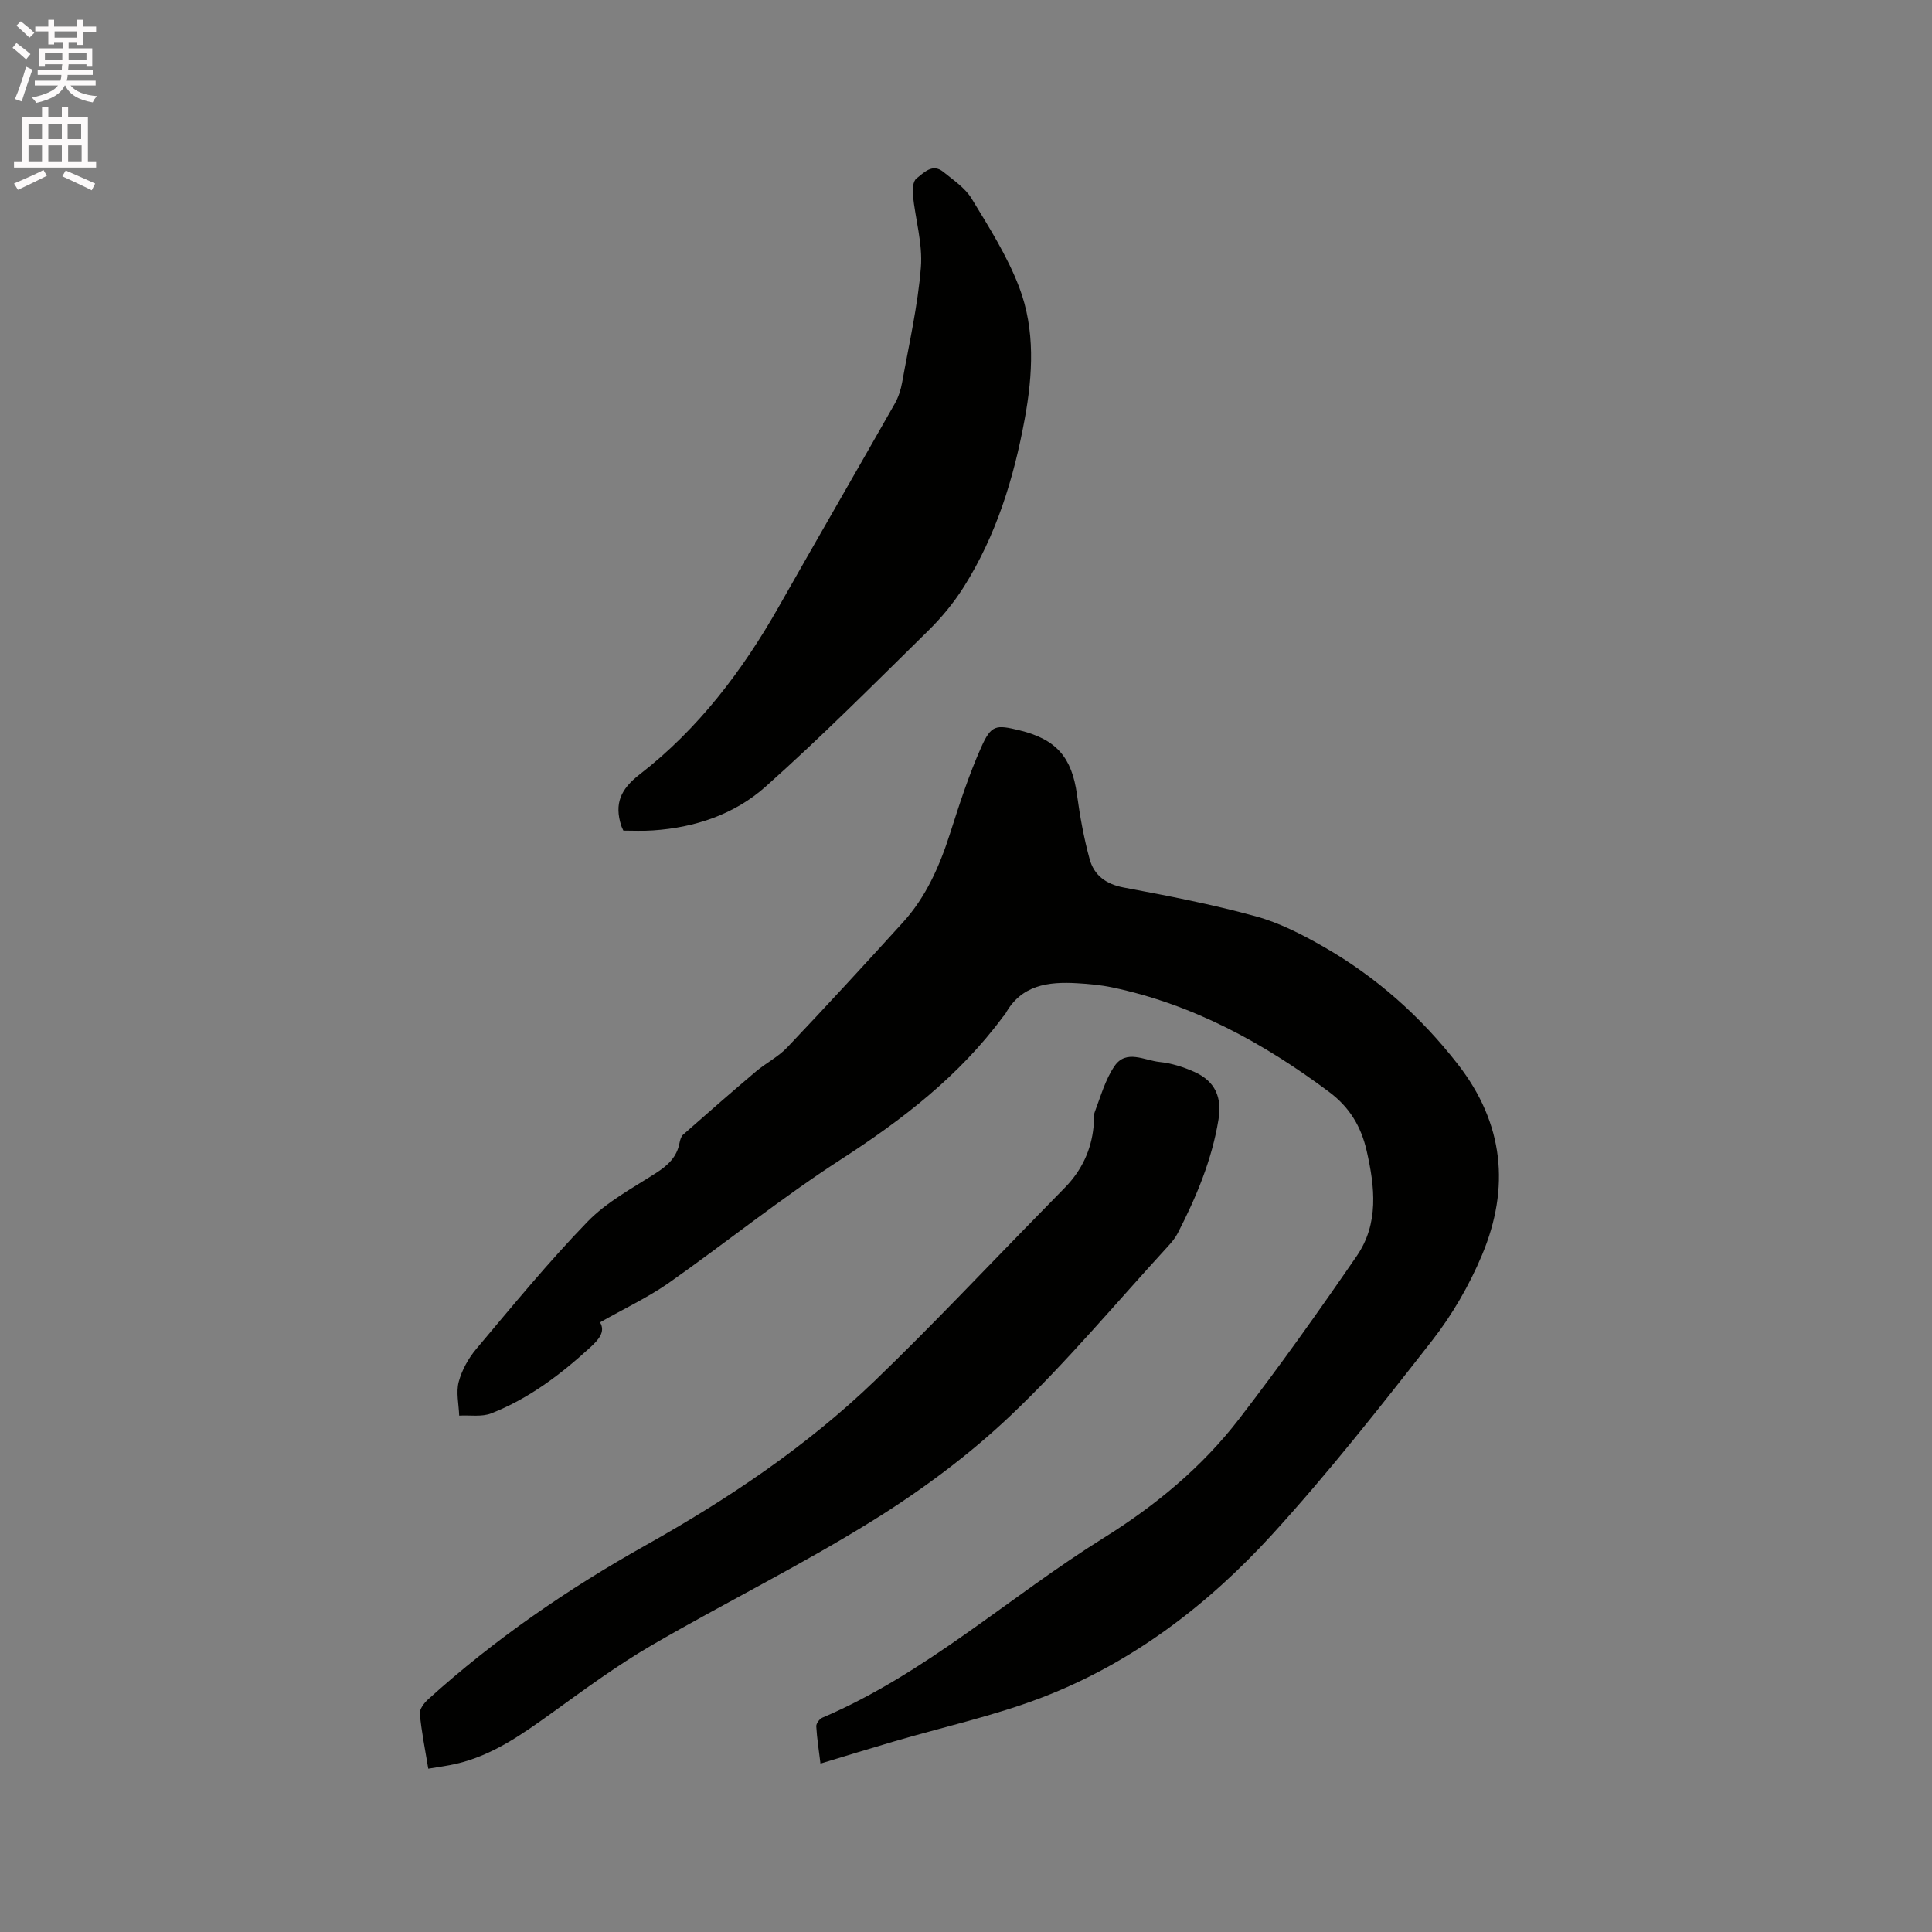
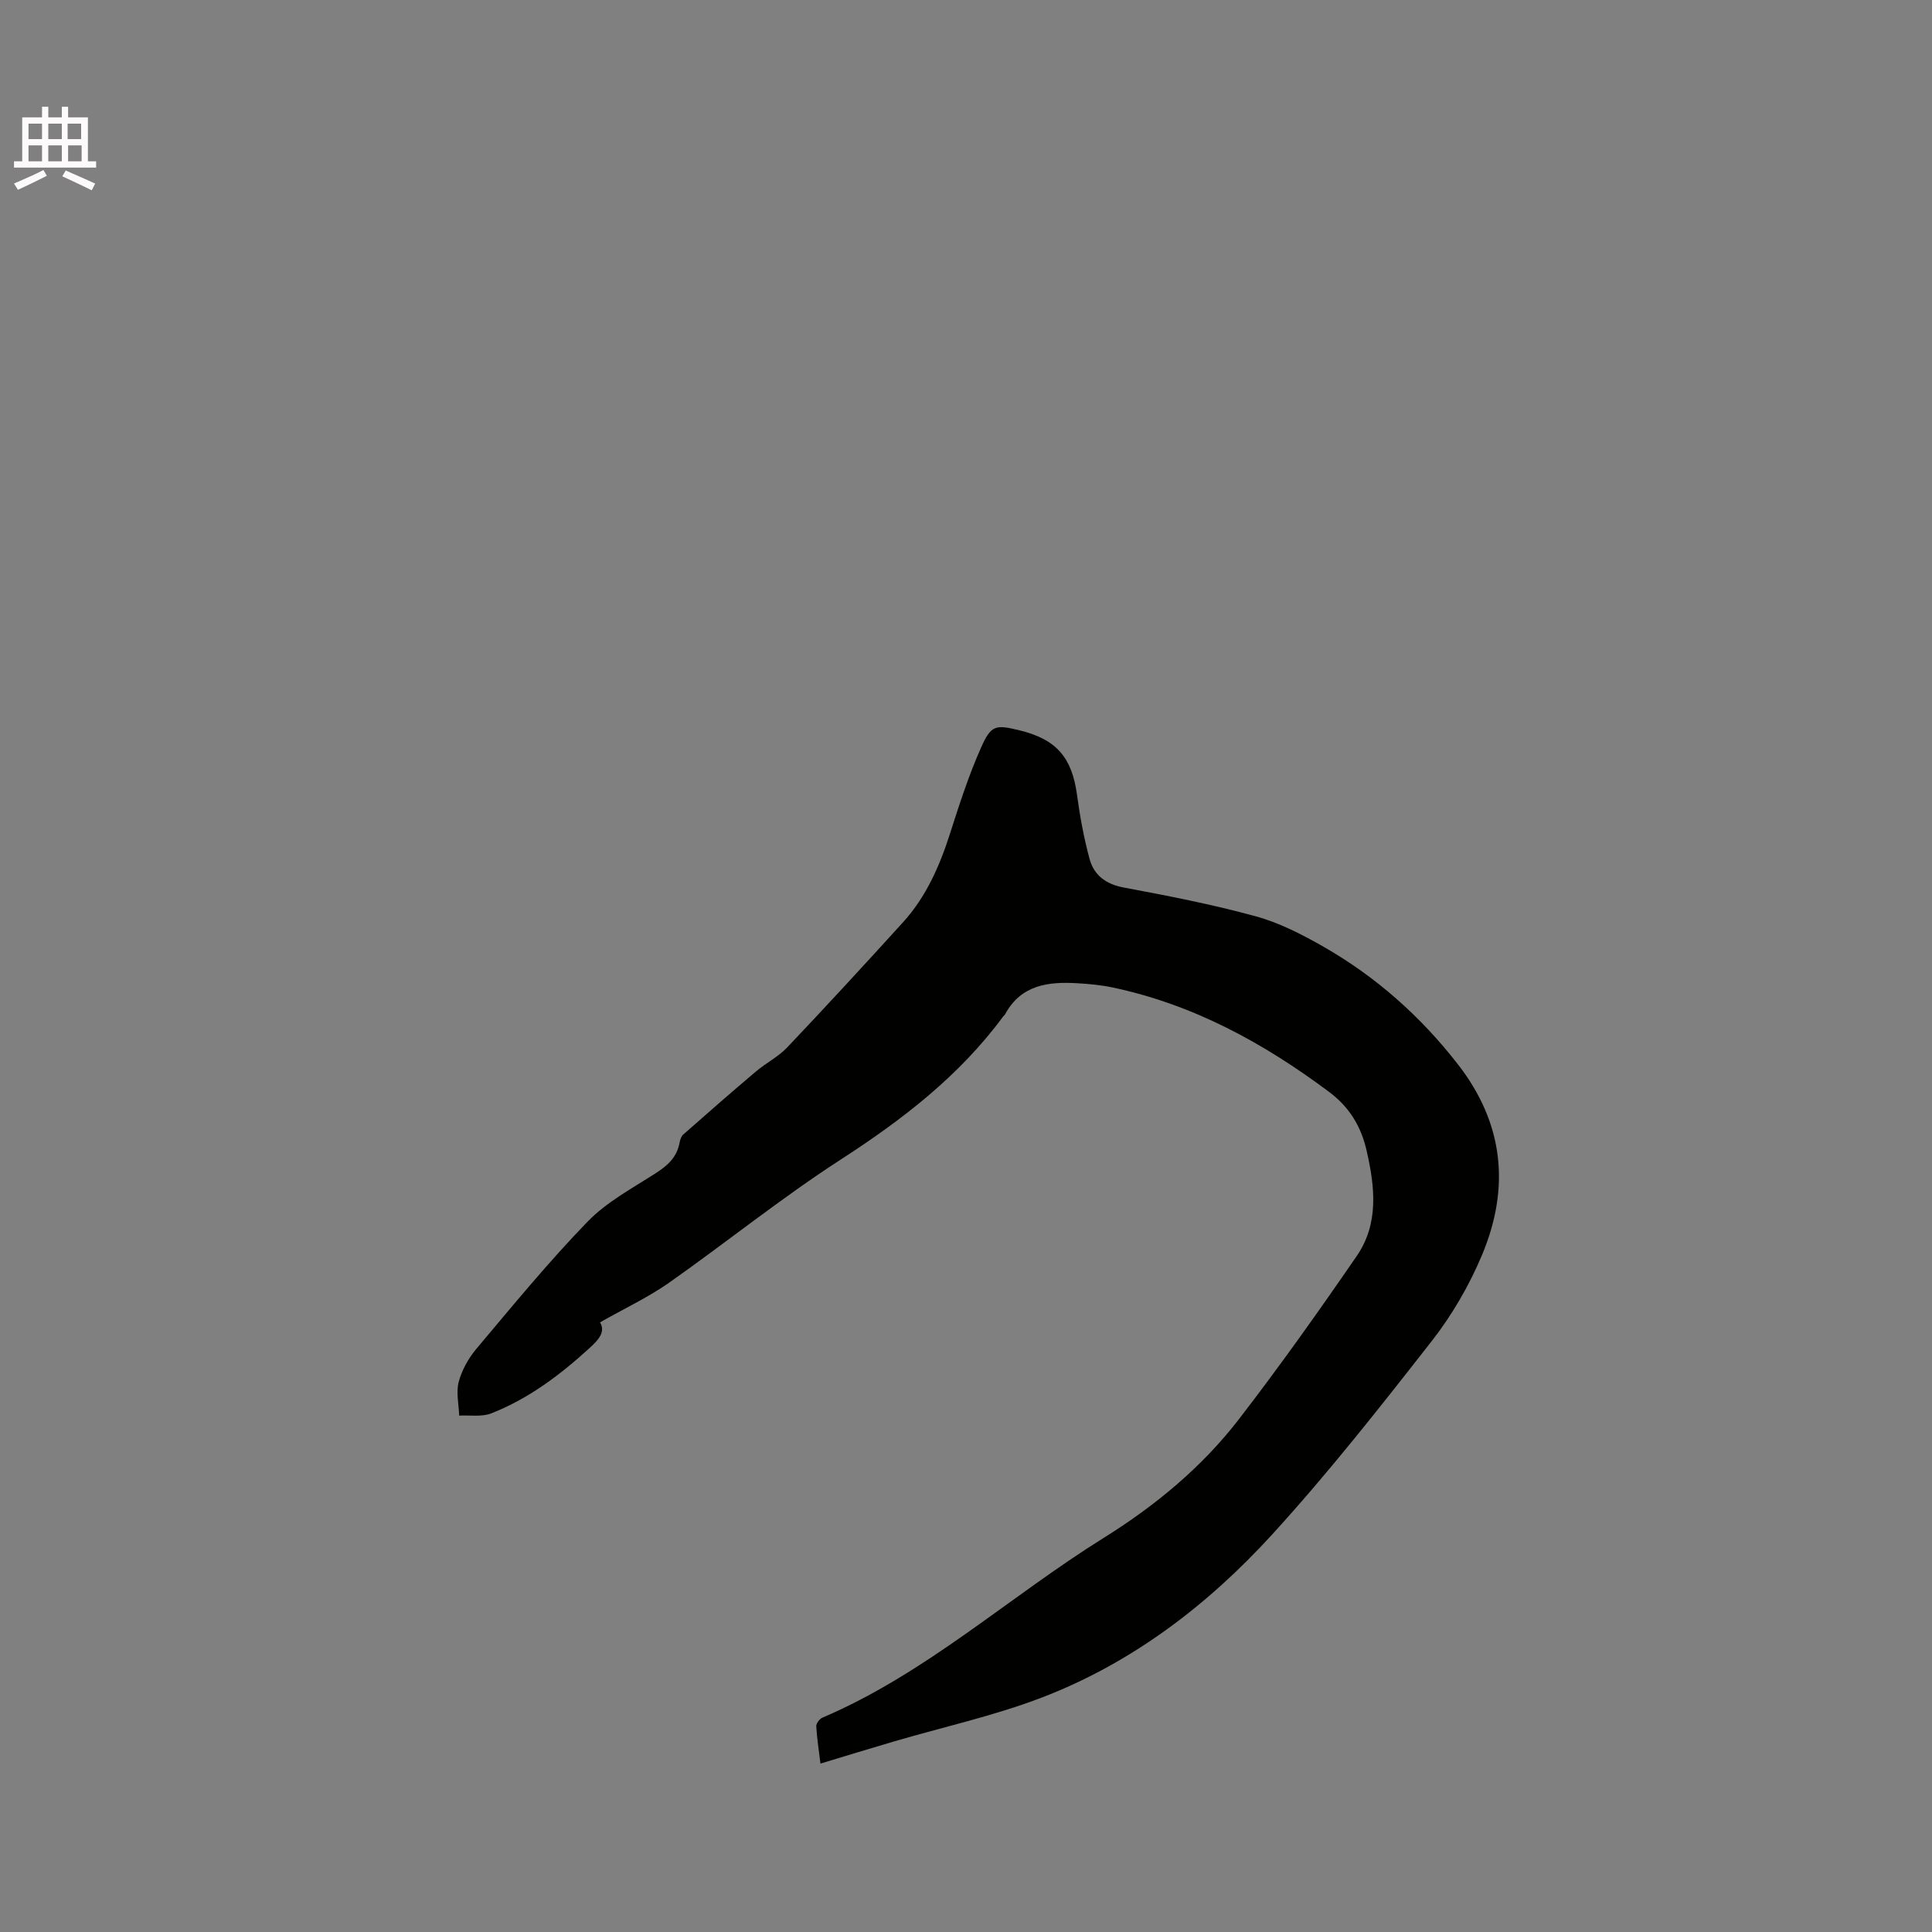
<svg xmlns="http://www.w3.org/2000/svg" enable-background="new 0 0 400 400" viewBox="0 0 400 400">
  <rect x="0" y="0" width="400" height="400" fill="#808080" stroke="none" />
-   <path d="m2.6 9.9.8-1c.9.7 1.9 1.4 2.9 2.3l-.9 1.1c-1.1-1-2-1.8-2.8-2.4zm.5 10.6c.9-2.1 1.6-4.3 2.3-6.7.4.2.8.4 1.3.6-.7 2.1-1.5 4.3-2.2 6.6zm.3-15.2.9-.9c1 .8 2 1.6 2.8 2.4l-1 1c-.9-.9-1.8-1.7-2.7-2.5zm12.6-1.2h1.2v1.4h2.7v1.1h-2.7v2.7h-1.2v-.6h-1.8v1.3h4.9v3.8h-1.2v-.5h-3.7c0 .4-.1.9-.1 1.2h5.1v1h-5.2c0 .5-.1.9-.2 1.2h6v1h-5.2c1.1 1.3 2.9 2 5.5 2.2-.4.4-.7.8-.9 1.3-2.9-.5-4.8-1.6-5.7-3.5h-.1c-.8 1.7-2.7 2.9-5.9 3.6-.2-.4-.6-.8-.9-1.1 2.8-.6 4.6-1.4 5.4-2.5h-4.8v-1h5.3c.1-.3.2-.7.2-1.2h-4.9v-1h5c0-.4 0-.8.1-1.2h-3.6v.5h-1.2v-3.8h4.9v-1.3h-1.8v.5h-1.2v-2.7h-2.7v-1h2.7v-1.4h1.2v1.4h4.8zm-6.7 8.3h3.6c0-.4 0-.9 0-1.4h-3.6zm1.9-4.6h4.8v-1.3h-4.7v1.3zm6.7 3.2h-3.7v1.4h3.7z" fill="#fcfafa" />
  <path d="m8.7 22.1h1.3v2.2h2.8v-2.2h1.3v2.2h4.1v9.1h1.7v1.3h-17v-1.3h1.7v-9.1h4.1zm.3 13.1.7 1.2c-1.8.9-3.8 1.9-6 2.9-.2-.4-.5-.8-.8-1.3 2.3-1 4.4-1.9 6.1-2.8zm-3.1-6.4h2.8v-3.2h-2.8zm0 4.6h2.8v-3.3h-2.8zm4.1-4.6h2.8v-3.2h-2.8zm0 4.6h2.8v-3.3h-2.8zm3.6 1.9c2.1.9 4.1 1.8 6.1 2.7l-.7 1.4c-2.2-1.1-4.2-2-6.1-2.9zm3.2-9.7h-2.8v3.2h2.8zm-2.7 7.8h2.8v-3.3h-2.8z" fill="#fcfafa" />
  <g fill="#010100">
-     <path d="m124.23 273.78c1.18 1.95-.3 3.6-2.01 5.17-6.13 5.62-12.71 10.61-20.5 13.67-1.97.78-4.42.34-6.65.47-.08-2.34-.67-4.82-.1-6.98.65-2.44 2.01-4.89 3.65-6.84 7.51-8.92 14.92-17.97 23.02-26.33 3.97-4.1 9.3-6.94 14.18-10.08 2.45-1.57 4.32-3.3 4.87-6.24.12-.61.33-1.35.76-1.72 4.99-4.4 9.99-8.78 15.07-13.07 2.07-1.75 4.61-3.02 6.45-4.96 8.1-8.54 16.07-17.2 23.98-25.91 4.79-5.27 7.58-11.64 9.74-18.37 1.93-6.02 3.87-12.08 6.44-17.84 2.1-4.71 3.04-4.74 8-3.53 7.61 1.86 10.8 5.62 11.85 13.32.61 4.48 1.42 8.96 2.61 13.31.91 3.35 3.35 5.2 7.05 5.9 9.15 1.71 18.33 3.49 27.3 5.95 4.91 1.34 9.63 3.76 14.08 6.31 10.87 6.22 20.08 14.39 27.81 24.33 9.54 12.26 10.84 25.56 5.01 39.48-2.62 6.26-6.15 12.36-10.32 17.71-10.7 13.69-21.47 27.39-33.17 40.21-13.32 14.58-28.98 26.55-47.6 33.7-9.94 3.81-20.45 6.11-30.7 9.12-4.95 1.45-9.89 2.97-15.18 4.57-.33-2.73-.73-5.22-.87-7.72-.03-.59.68-1.54 1.28-1.79 21.47-9.16 38.66-25.02 58.2-37.2 10.66-6.64 20.38-14.65 28.07-24.65 8.46-10.98 16.5-22.31 24.35-33.73 4.6-6.69 3.77-14.26 2.05-21.79-1.16-5.06-3.56-9.04-7.8-12.2-13.56-10.13-28.12-18.09-44.83-21.61-2.37-.5-4.82-.73-7.25-.87-6.03-.36-11.68.32-14.97 6.42-.1.18-.29.31-.42.48-9.07 12.29-20.85 21.35-33.61 29.6-12.34 7.98-23.83 17.27-35.87 25.73-4.34 2.97-9.2 5.26-13.97 7.98z" />
-     <path d="m88.67 366.19c-.67-4.08-1.41-7.71-1.75-11.38-.09-.95.9-2.24 1.73-2.99 13.74-12.43 28.91-22.85 45.05-31.9 17.07-9.58 33.27-20.44 47.4-34.03 11.76-11.32 22.94-23.23 34.38-34.89 1.71-1.74 3.42-3.48 5.11-5.23 3.35-3.48 5.32-7.61 5.81-12.42.11-1.05-.09-2.21.27-3.16 1.23-3.23 2.18-6.71 4.1-9.5 2.4-3.48 6.18-1.14 9.3-.82 2.47.25 4.99 1.05 7.27 2.08 4.27 1.94 5.69 5.24 4.93 9.87-1.37 8.36-4.6 16.05-8.44 23.51-.52 1.01-1.3 1.93-2.08 2.78-10.75 11.72-20.98 24-32.48 34.93-8.7 8.26-18.56 15.56-28.77 21.9-14.82 9.2-30.53 16.95-45.62 25.72-7.12 4.14-13.79 9.07-20.49 13.89-6.22 4.47-12.41 8.91-20.04 10.65-1.76.4-3.54.63-5.68.99z" />
-     <path d="m129.06 171.97c-.28-.64-.39-.83-.45-1.03-1.42-4.52-.18-7.51 3.84-10.62 12.13-9.4 21.28-21.46 28.83-34.78 7.94-14.01 16.01-27.94 23.96-41.94.76-1.34 1.27-2.91 1.54-4.43 1.42-7.92 3.24-15.83 3.88-23.82.39-4.91-1.15-9.97-1.66-14.98-.12-1.14.03-2.88.75-3.43 1.53-1.16 3.29-3.2 5.56-1.35 2.08 1.7 4.51 3.31 5.85 5.52 3.61 5.94 7.41 11.93 9.86 18.38 3.33 8.78 2.82 18.08 1.13 27.29-2.26 12.29-5.9 24.08-12.59 34.71-2.07 3.28-4.61 6.37-7.38 9.09-11.1 10.91-22.09 21.97-33.7 32.31-6.41 5.71-14.61 8.47-23.33 9.04-2.09.15-4.19.04-6.09.04z" />
+     <path d="m124.23 273.78c1.18 1.95-.3 3.6-2.01 5.17-6.13 5.62-12.71 10.61-20.5 13.67-1.97.78-4.42.34-6.65.47-.08-2.34-.67-4.82-.1-6.98.65-2.44 2.01-4.89 3.65-6.84 7.51-8.92 14.92-17.97 23.02-26.33 3.97-4.1 9.3-6.94 14.18-10.08 2.45-1.57 4.32-3.3 4.87-6.24.12-.61.33-1.35.76-1.72 4.99-4.4 9.99-8.78 15.07-13.07 2.07-1.75 4.61-3.02 6.45-4.96 8.1-8.54 16.07-17.2 23.98-25.91 4.79-5.27 7.58-11.64 9.74-18.37 1.93-6.02 3.87-12.08 6.44-17.84 2.1-4.71 3.04-4.74 8-3.53 7.61 1.86 10.8 5.62 11.85 13.32.61 4.48 1.42 8.96 2.61 13.31.91 3.35 3.35 5.2 7.05 5.9 9.15 1.71 18.33 3.49 27.3 5.95 4.91 1.34 9.63 3.76 14.08 6.31 10.87 6.22 20.08 14.39 27.81 24.33 9.54 12.26 10.84 25.56 5.01 39.48-2.62 6.26-6.15 12.36-10.32 17.71-10.7 13.69-21.47 27.39-33.17 40.21-13.32 14.58-28.98 26.55-47.6 33.7-9.94 3.81-20.45 6.11-30.7 9.12-4.95 1.45-9.89 2.97-15.18 4.57-.33-2.73-.73-5.22-.87-7.72-.03-.59.68-1.54 1.28-1.79 21.47-9.16 38.66-25.02 58.2-37.2 10.66-6.64 20.38-14.65 28.07-24.65 8.46-10.98 16.5-22.31 24.35-33.73 4.6-6.69 3.77-14.26 2.05-21.79-1.16-5.06-3.56-9.04-7.8-12.2-13.56-10.13-28.12-18.09-44.83-21.61-2.37-.5-4.82-.73-7.25-.87-6.03-.36-11.68.32-14.97 6.42-.1.18-.29.31-.42.48-9.07 12.29-20.85 21.35-33.61 29.6-12.34 7.98-23.83 17.27-35.87 25.73-4.34 2.97-9.2 5.26-13.97 7.98" />
  </g>
</svg>